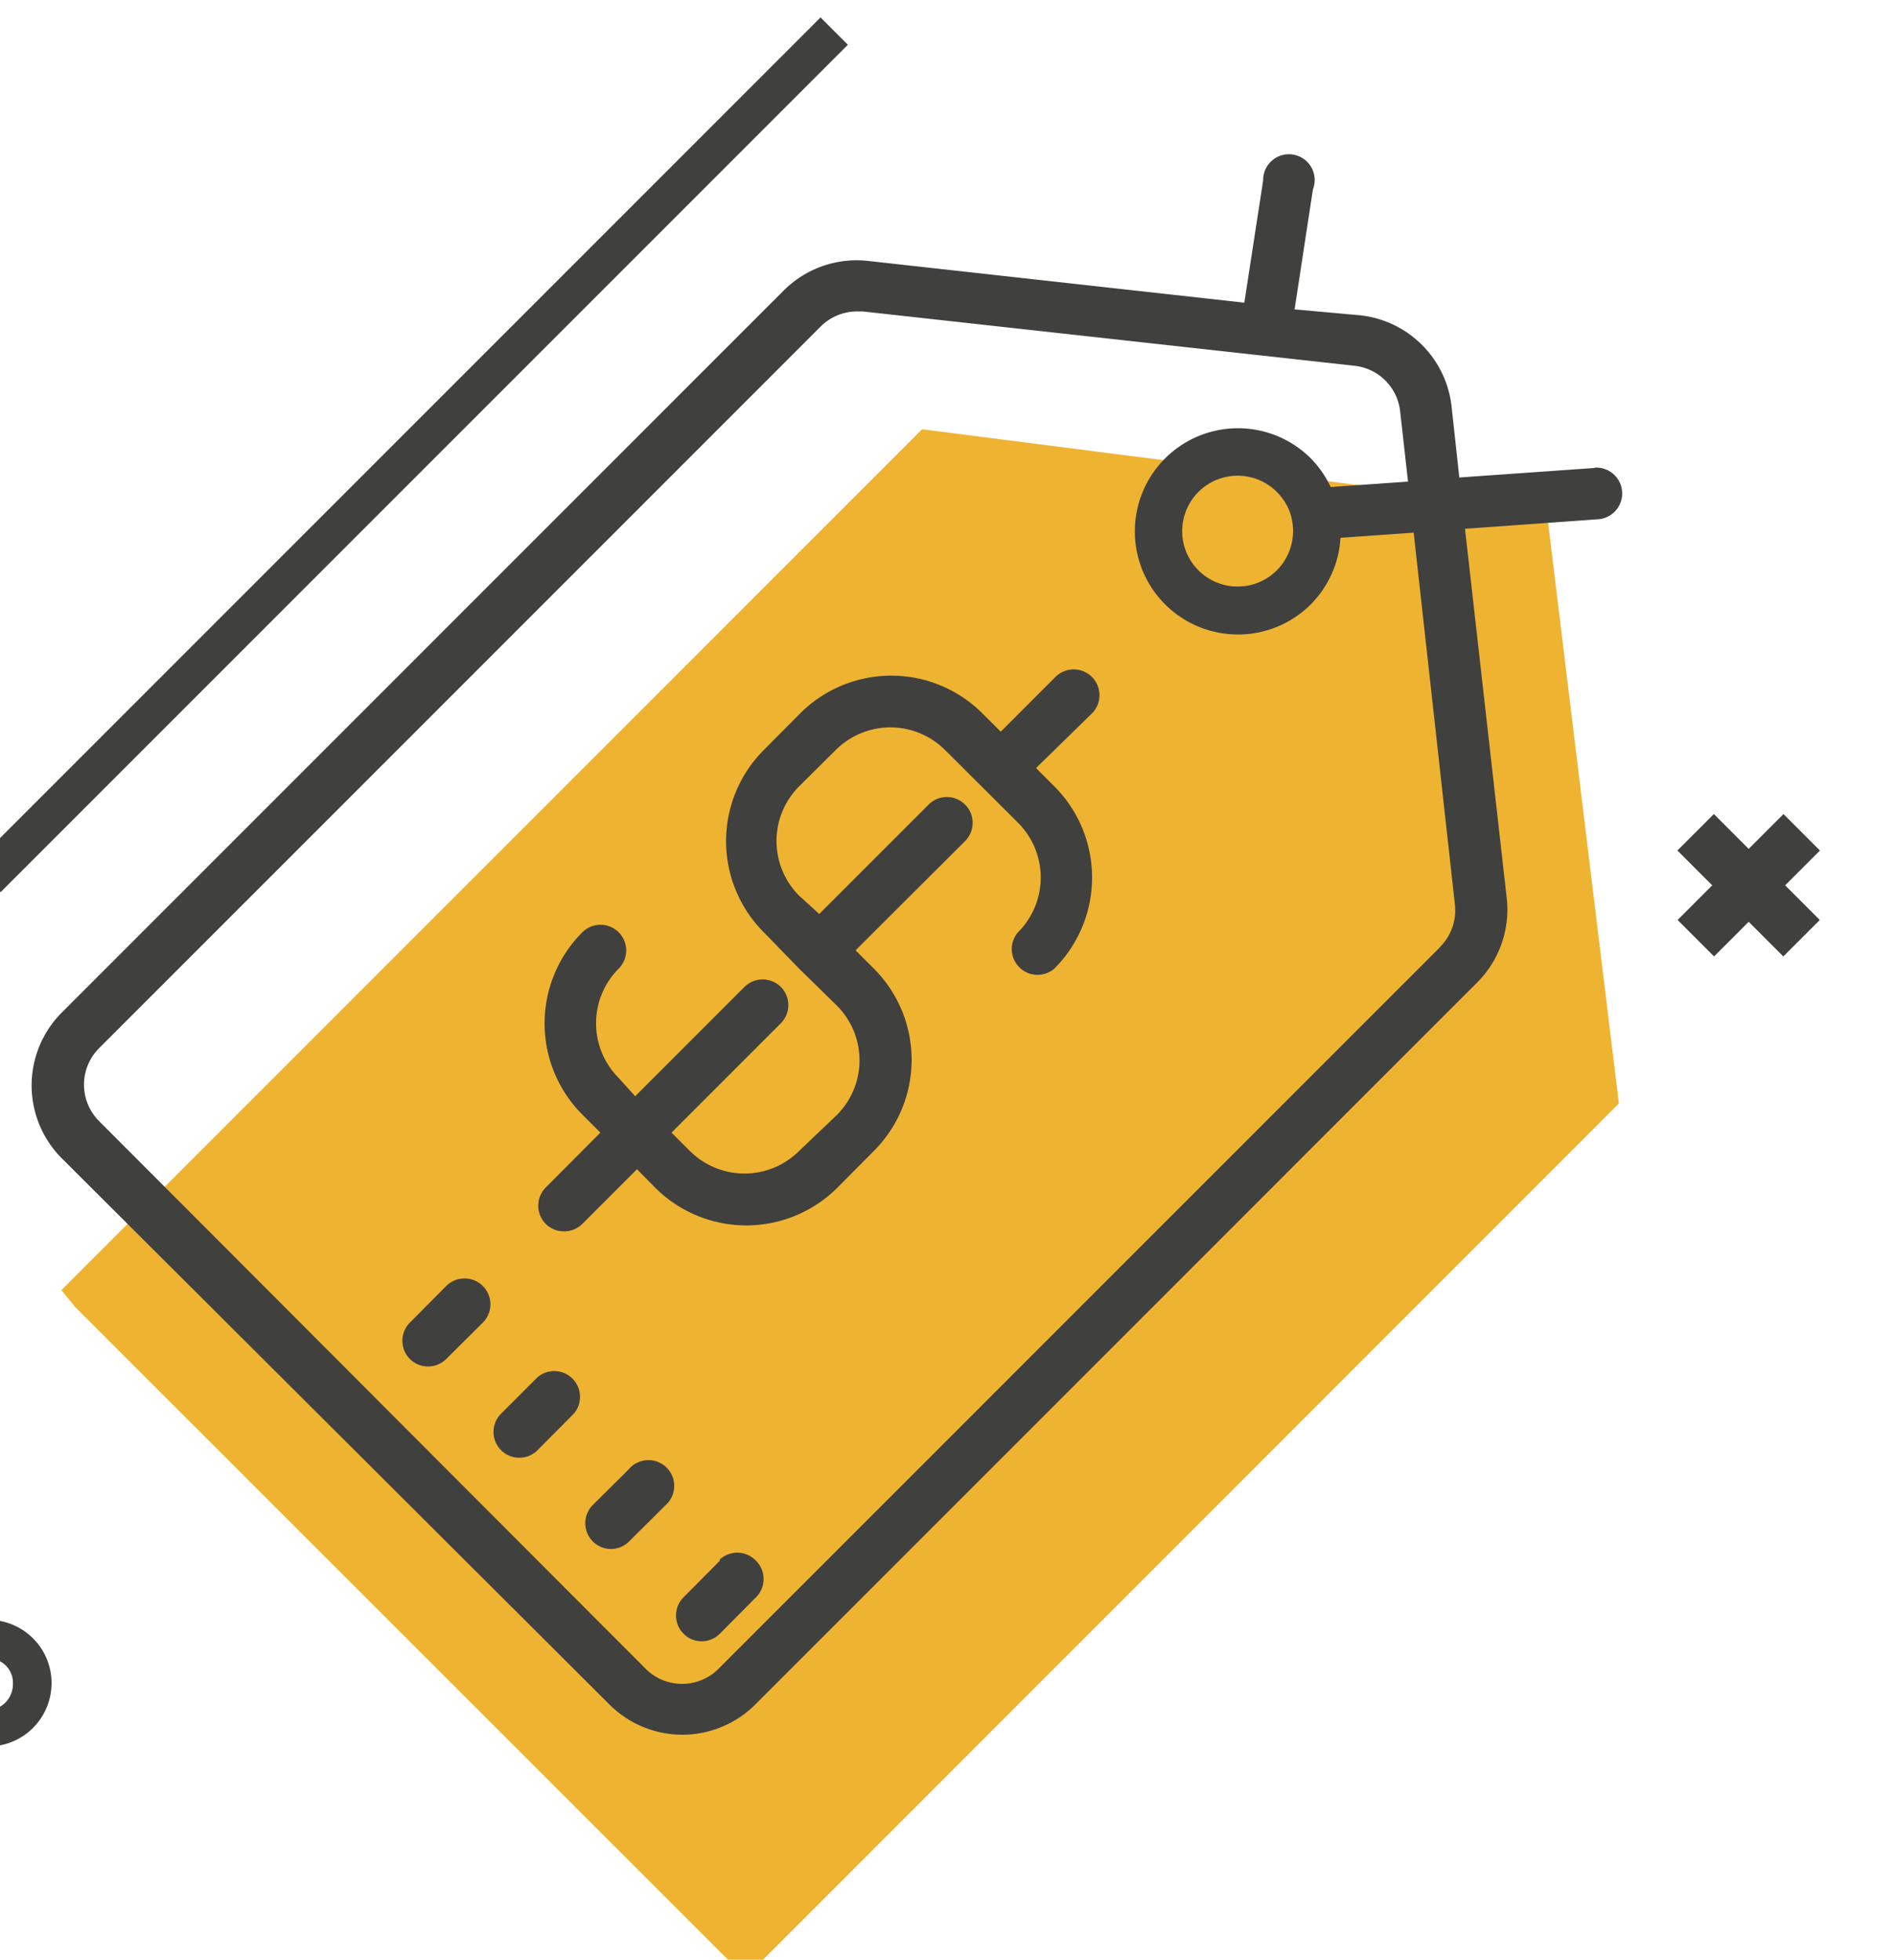
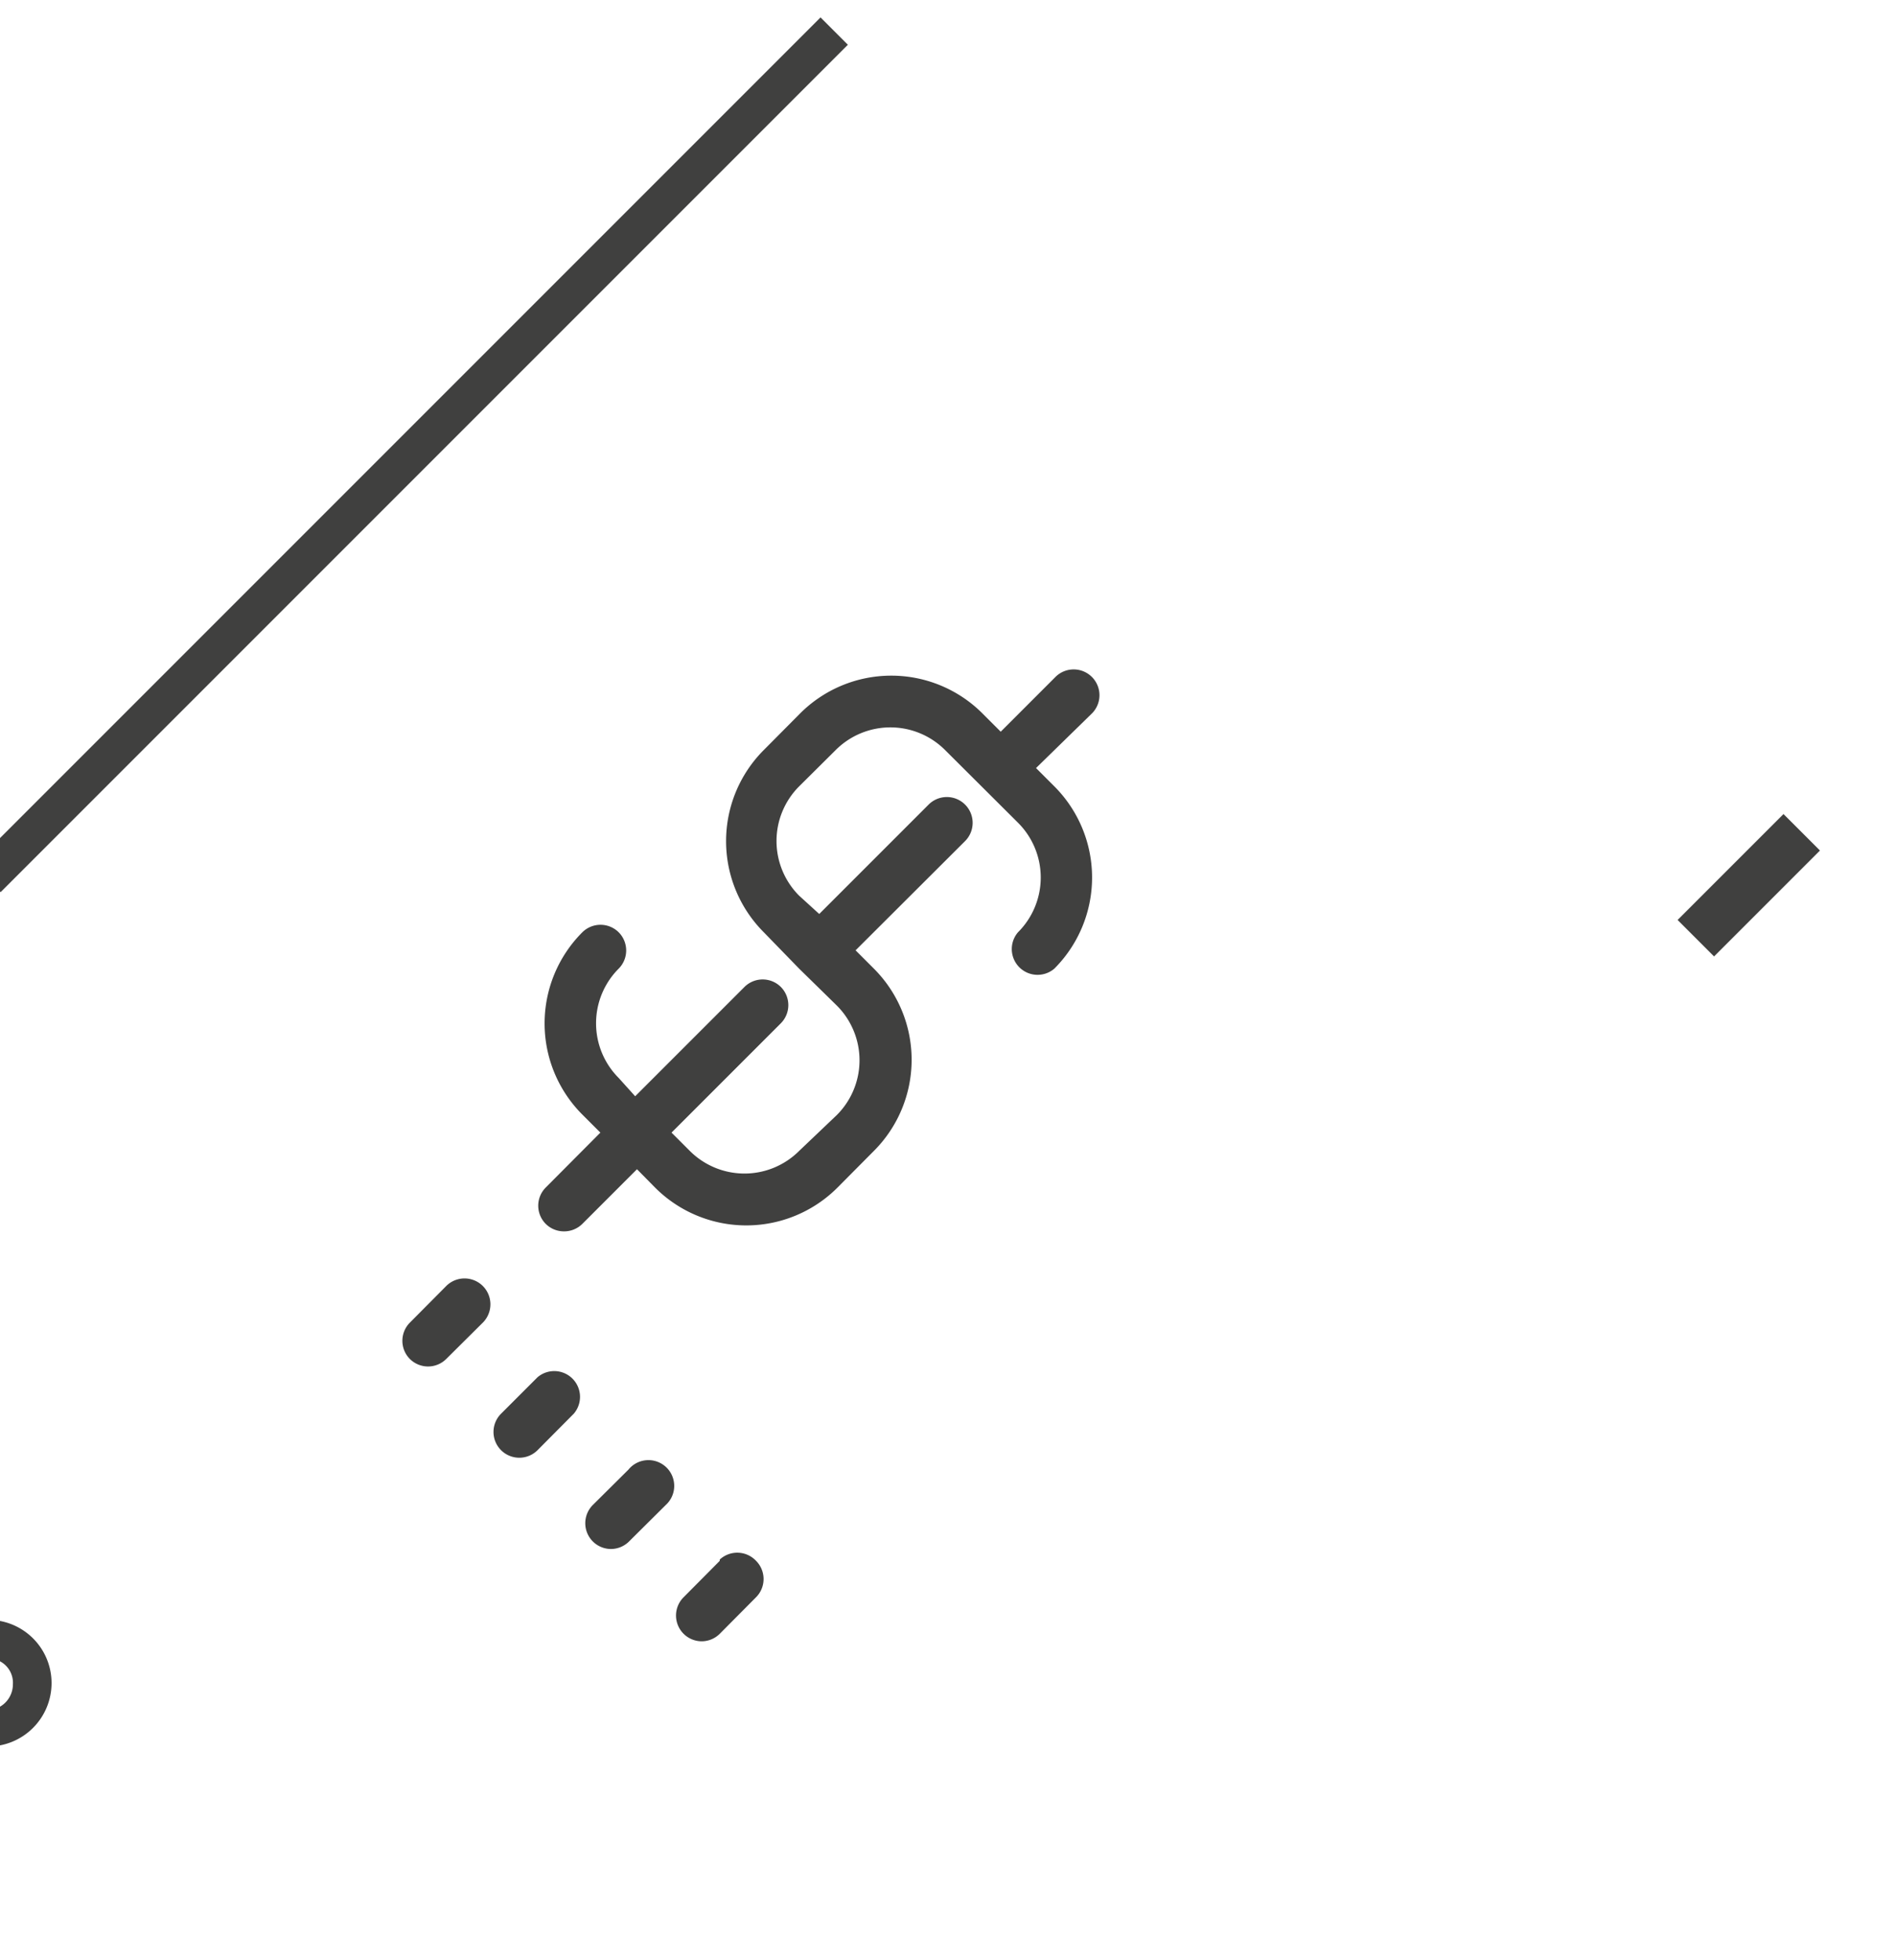
<svg xmlns="http://www.w3.org/2000/svg" id="Layer_1" data-name="Layer 1" viewBox="0 0 73.55 76.01">
  <defs>
    <style>.cls-1{fill:#eeb331;}.cls-2{fill:#40403f;}</style>
  </defs>
  <title>Icon_library_v1</title>
-   <polygon class="cls-1" points="2.92 50.7 28.92 76.69 62.8 42.8 59.99 19.75 35.77 16.65 2.38 50.04 2.92 50.7" />
  <path class="cls-2" d="M-.5,67.74A2.46,2.46,0,0,1-3,65.28,2.46,2.46,0,0,1-.5,62.83,2.45,2.45,0,0,1,2,65.28,2.46,2.46,0,0,1-.5,67.74Zm0-3.41a1,1,0,0,0-1,1,1,1,0,0,0,1,1,1,1,0,0,0,1-1A.94.94,0,0,0-.5,64.33Z" />
-   <rect class="cls-2" x="66.83" y="31.43" width="2" height="5.81" transform="translate(-4.41 58.02) rotate(-45)" />
  <rect class="cls-2" x="64.93" y="33.34" width="5.81" height="2" transform="translate(-4.41 58.02) rotate(-45)" />
  <path class="cls-2" d="M17.31,49.88,15.9,51.3a1,1,0,0,0,0,1.41,1,1,0,0,0,1.41,0l1.42-1.41a1,1,0,0,0-1.42-1.42Zm3.54,3.54-1.41,1.41a1,1,0,0,0,0,1.42,1,1,0,0,0,.7.29,1,1,0,0,0,.71-.29l1.41-1.42a1,1,0,0,0-1.41-1.41ZM24.38,57,23,58.37a1,1,0,0,0,.71,1.71,1,1,0,0,0,.7-.3l1.42-1.41A1,1,0,1,0,24.38,57Zm3.54,3.54-1.41,1.42a1,1,0,0,0,.7,1.7,1,1,0,0,0,.71-.29l1.41-1.42a1,1,0,0,0,0-1.41A1,1,0,0,0,27.92,60.49ZM42.36,27.67a1,1,0,0,0,0-1.41,1,1,0,0,0-1.42,0l-2.12,2.12h0l-.71-.71a5,5,0,0,0-7.07,0l-1.41,1.42a5,5,0,0,0,0,7.07L31,37.57h0L32.46,39a3,3,0,0,1,0,4.25L31,44.64a3,3,0,0,1-4.24,0l-.71-.71,4.24-4.24a1,1,0,0,0,0-1.41,1,1,0,0,0-1.41,0l-4.24,4.24L24,41.81a3,3,0,0,1,0-4.24,1,1,0,0,0,0-1.41,1,1,0,0,0-1.41,0,5,5,0,0,0,0,7.07l.7.7-2.12,2.13a1,1,0,0,0,0,1.41,1,1,0,0,0,.71.29,1,1,0,0,0,.71-.29l2.12-2.12.7.71a5,5,0,0,0,7.08,0l1.41-1.42a5,5,0,0,0,0-7.07l-.71-.71,4.25-4.24a1,1,0,0,0,0-1.41,1,1,0,0,0-1.42,0l-4.24,4.24L31,34.74a3,3,0,0,1,0-4.24l1.42-1.41a3,3,0,0,1,4.24,0l2.83,2.82a3,3,0,0,1,0,4.25,1,1,0,0,0,1.41,1.41,5,5,0,0,0,0-7.07l-.71-.71h0Z" />
-   <path class="cls-2" d="M61.87,18.15l-5.26.37-.3-2.75a4,4,0,0,0-3.54-3.54L50.22,12l.71-4.65A1,1,0,1,0,49,7l-.73,4.74L33.67,10.12a4,4,0,0,0-3.27,1.15l-28,28a4,4,0,0,0,0,5.66L23.64,66.11a4,4,0,0,0,5.66,0l28-28a4,4,0,0,0,1.15-3.27L56.83,20.51,62,20.14a1,1,0,0,0-.15-2Zm-6,18.58-28,28a2,2,0,0,1-2.82,0L3.84,43.48a2,2,0,0,1,0-2.82l28-28a2,2,0,0,1,1.41-.58h.22l19.1,2.11A2,2,0,0,1,54.32,16l.3,2.68-3,.21a4,4,0,0,0-.77-1.11,4,4,0,1,0,0,5.66A4,4,0,0,0,52,20.86l2.84-.2,1.6,14.43A2,2,0,0,1,55.86,36.73ZM50.16,20.6a2.15,2.15,0,1,1-.63-1.52A2.1,2.1,0,0,1,50.16,20.6Z" />
  <rect class="cls-2" x="-7.31" y="16.89" width="46.48" height="1.5" transform="translate(-7.81 16.43) rotate(-45)" />
</svg>